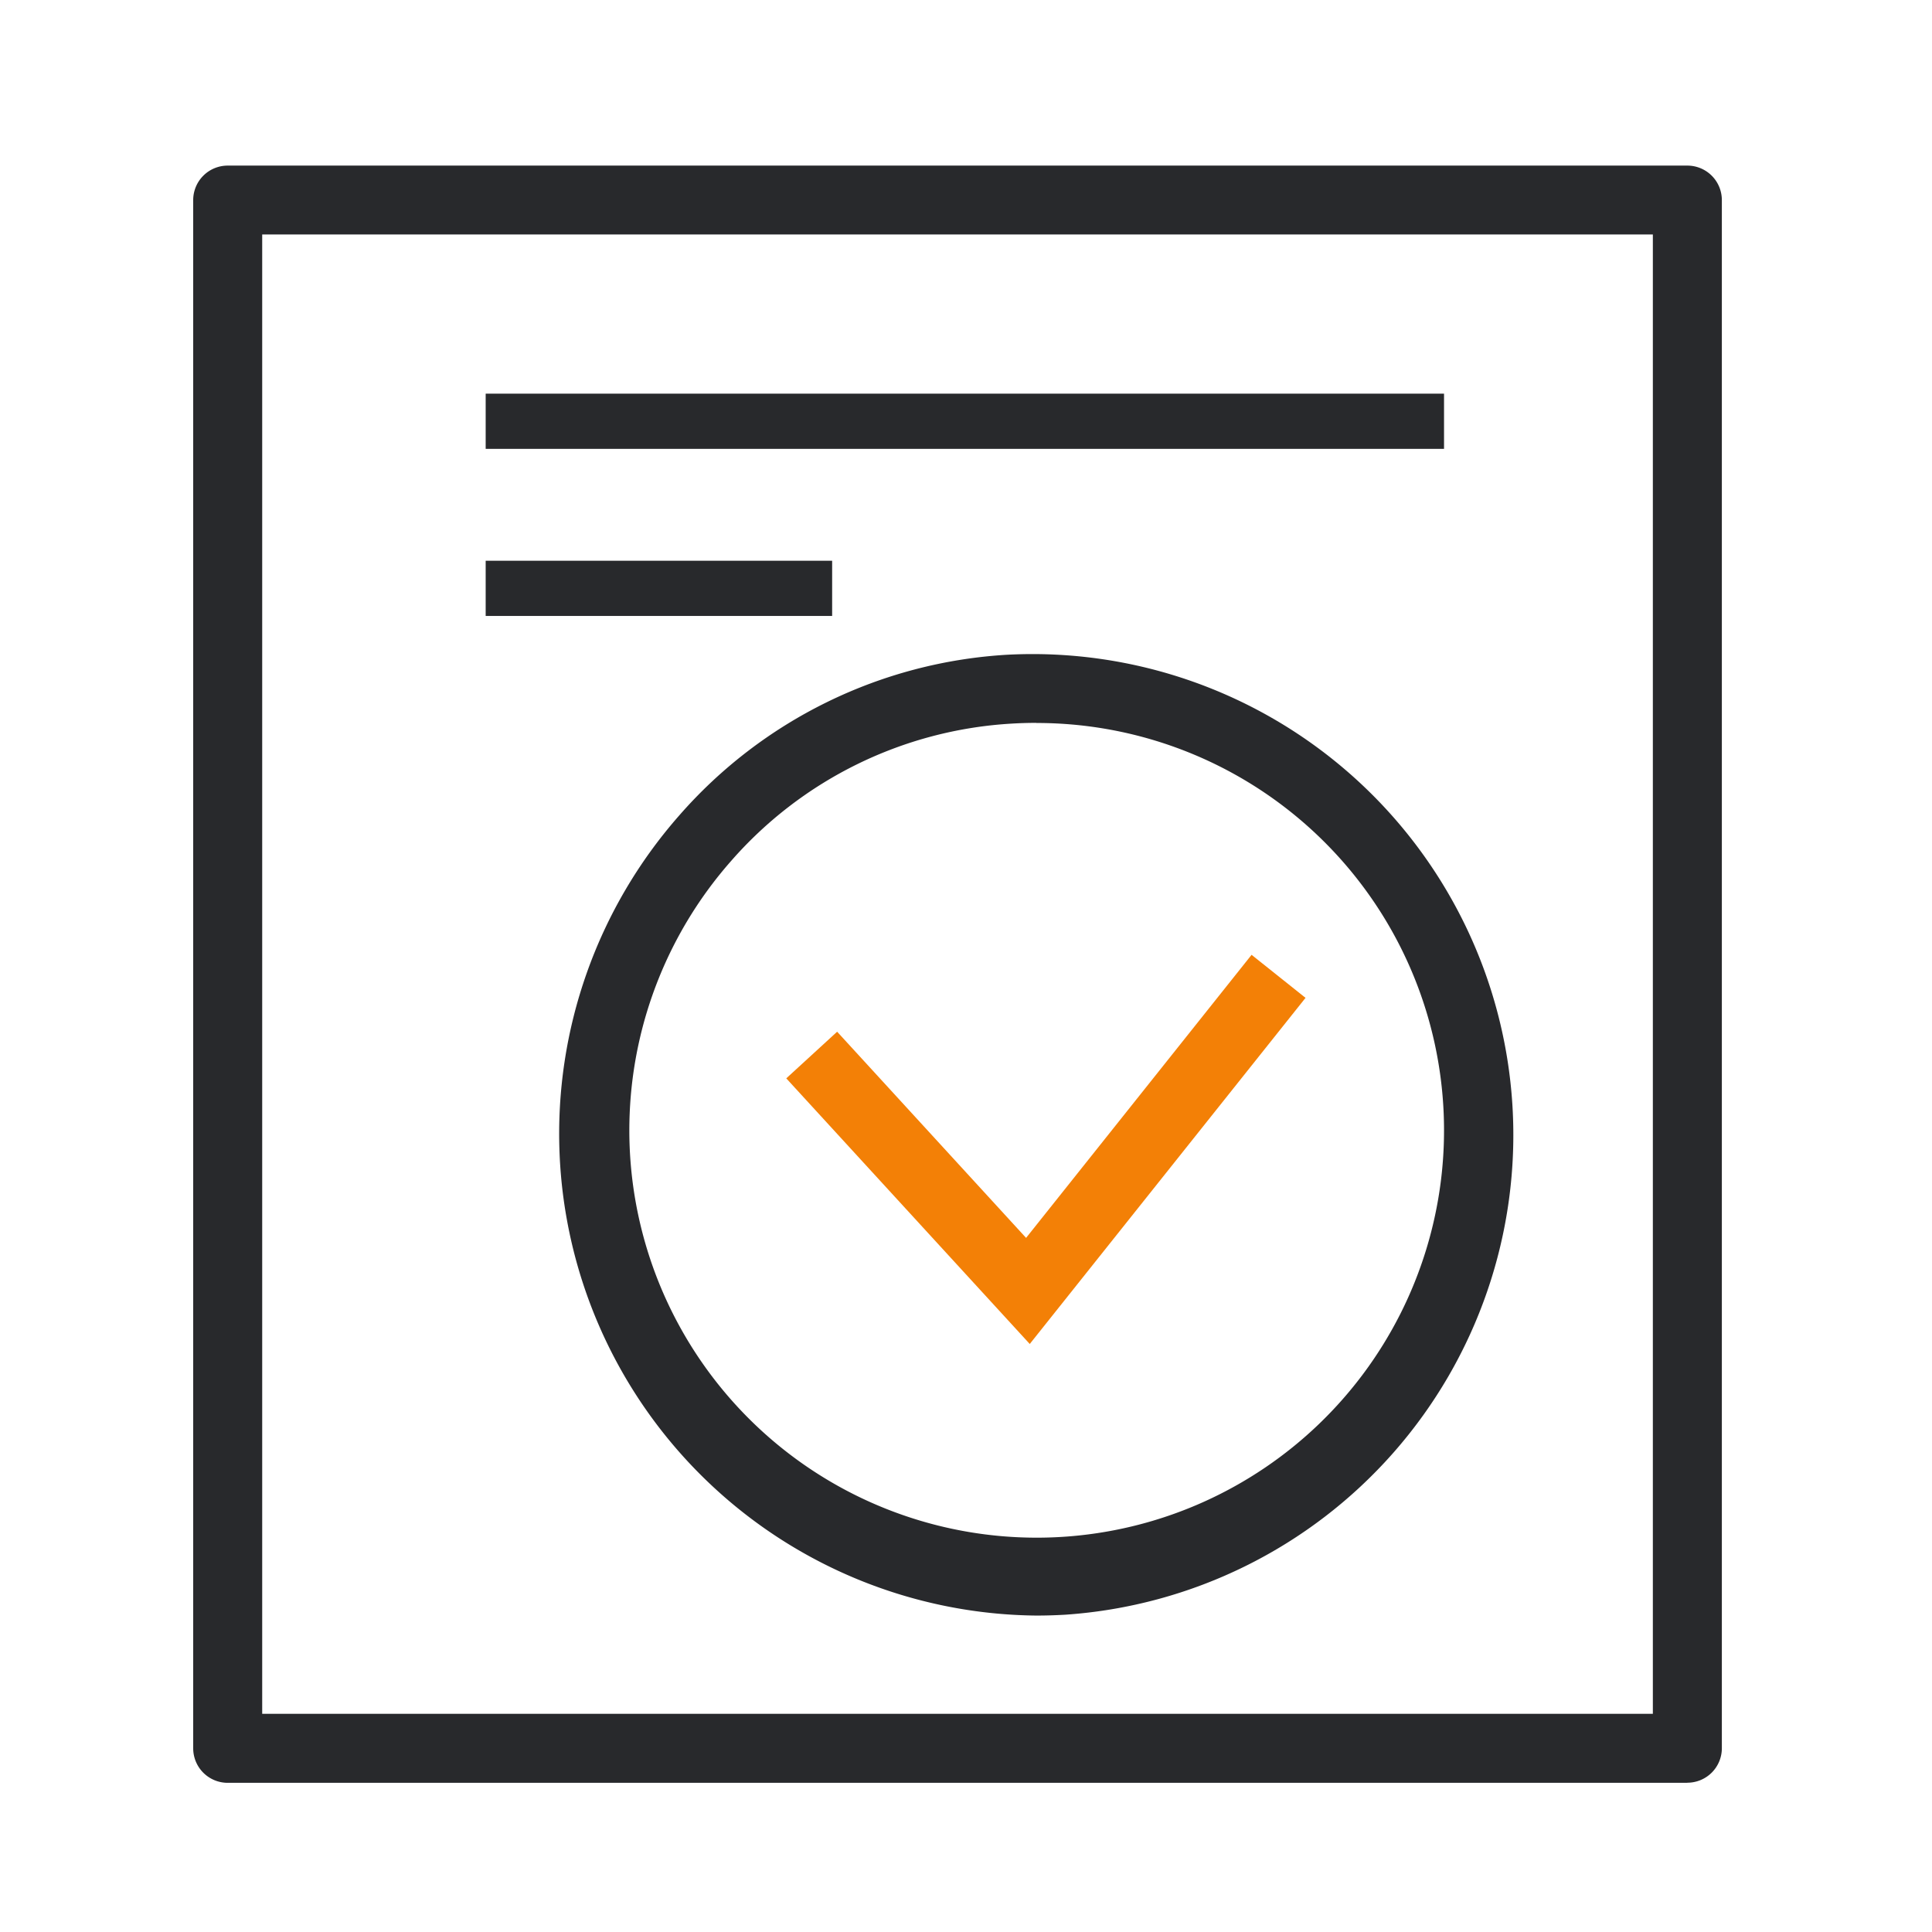
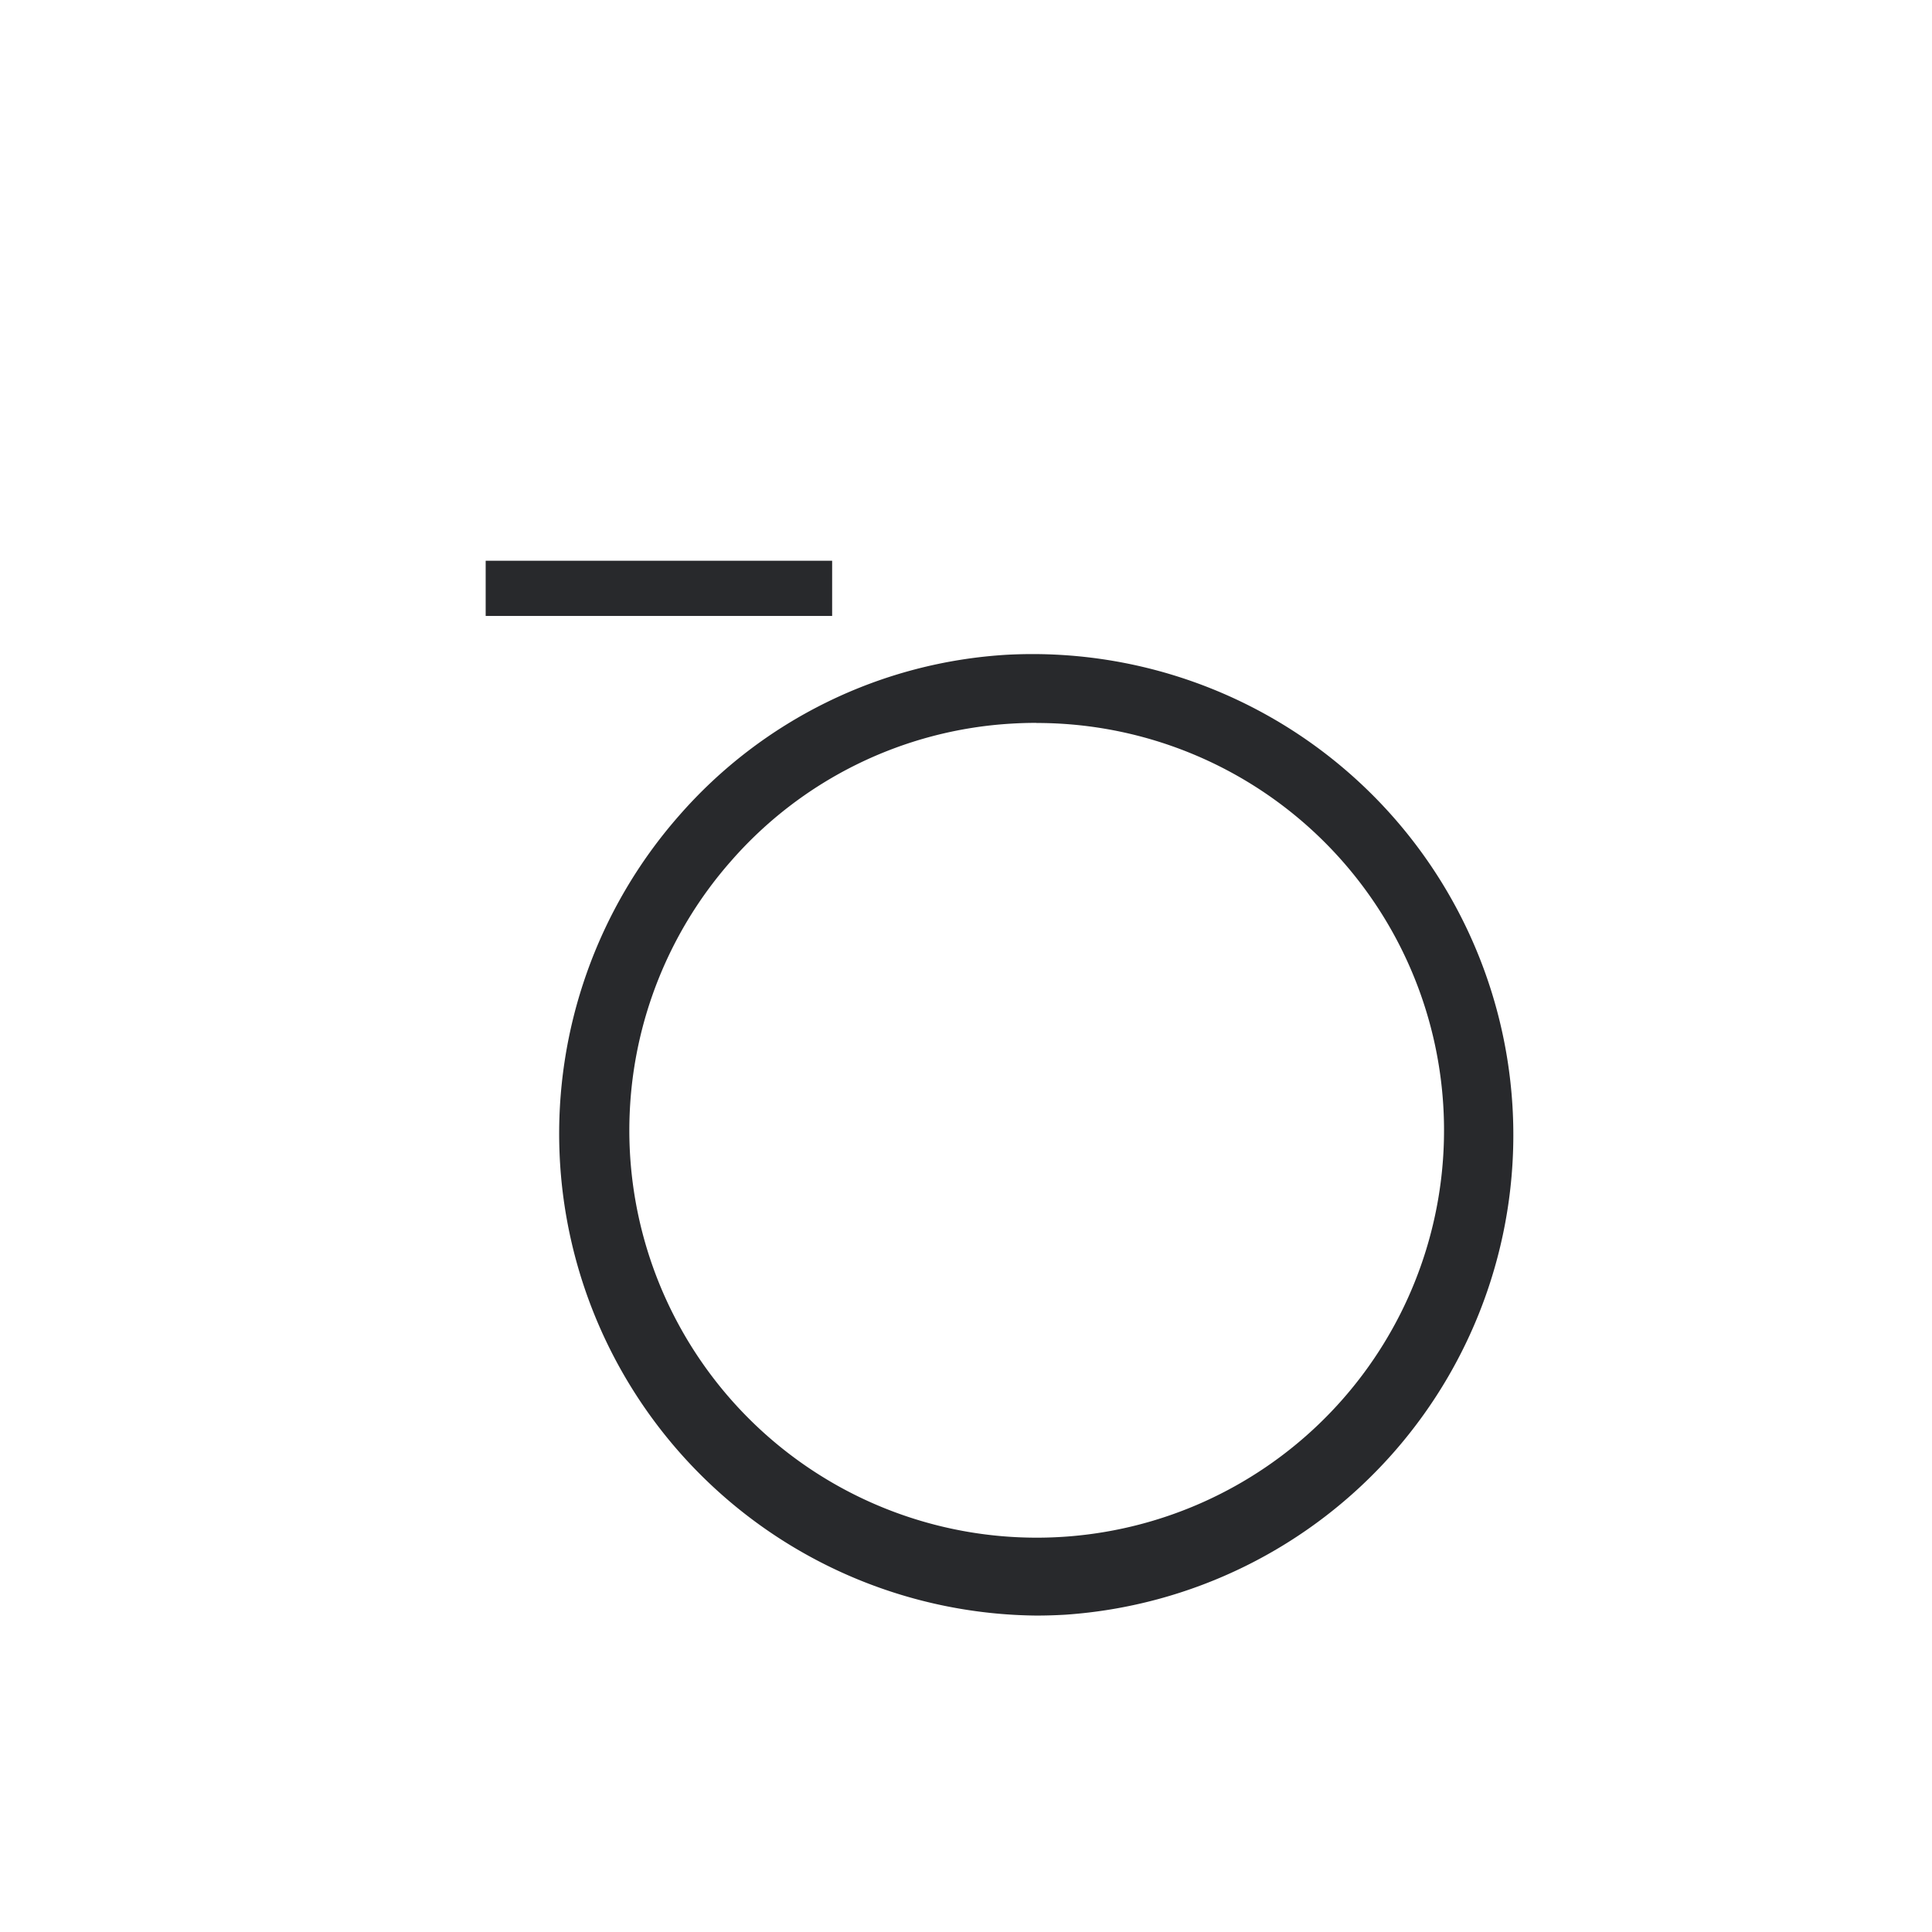
<svg xmlns="http://www.w3.org/2000/svg" width="70" height="70" viewBox="0 0 70 70">
  <g id="그룹_26" data-name="그룹 26" transform="translate(22005 779)">
-     <rect id="사각형_101" data-name="사각형 101" width="70" height="70" transform="translate(-22005 -779)" fill="rgba(255,255,255,0)" />
    <g id="그룹_18" data-name="그룹 18" transform="translate(0.57 0.295)">
-       <path id="패스_19" data-name="패스 19" d="M258.566,64.3H205.68a1.25,1.25,0,0,1-1.25-1.25V6.955a1.25,1.25,0,0,1,1.25-1.25h52.886a1.25,1.25,0,0,1,1.25,1.25V63.046a1.25,1.25,0,0,1-1.25,1.25M206.93,61.8h50.386V8.2H206.93Z" transform="translate(-22203 -779)" fill="#28292c" />
      <path id="패스_20" data-name="패스 20" d="M234.978,58.24a17.459,17.459,0,0,1-12.945-28.982,17.105,17.105,0,0,1,11.9-5.831,17.423,17.423,0,0,1,2.092,34.782c-.35.02-.7.031-1.044.031m0-32.344c-.3,0-.6.009-.9.027a14.621,14.621,0,0,0-10.17,4.986A14.759,14.759,0,1,0,234.976,25.9" transform="translate(-22203 -779)" fill="#28292c" />
-       <path id="패스_21" data-name="패스 21" d="M234.74,48.4l-8.822-9.624,1.843-1.69,6.846,7.47L242.777,34.3l1.955,1.559Z" transform="translate(-22203 -779)" fill="#f38006" />
-       <rect id="사각형_81" data-name="사각형 81" width="34.723" height="2" transform="translate(-21987.973 -765.032)" fill="#28292c" />
      <rect id="사각형_82" data-name="사각형 82" width="12.553" height="2" transform="translate(-21987.973 -758.978)" fill="#28292c" />
    </g>
  </g>
</svg>